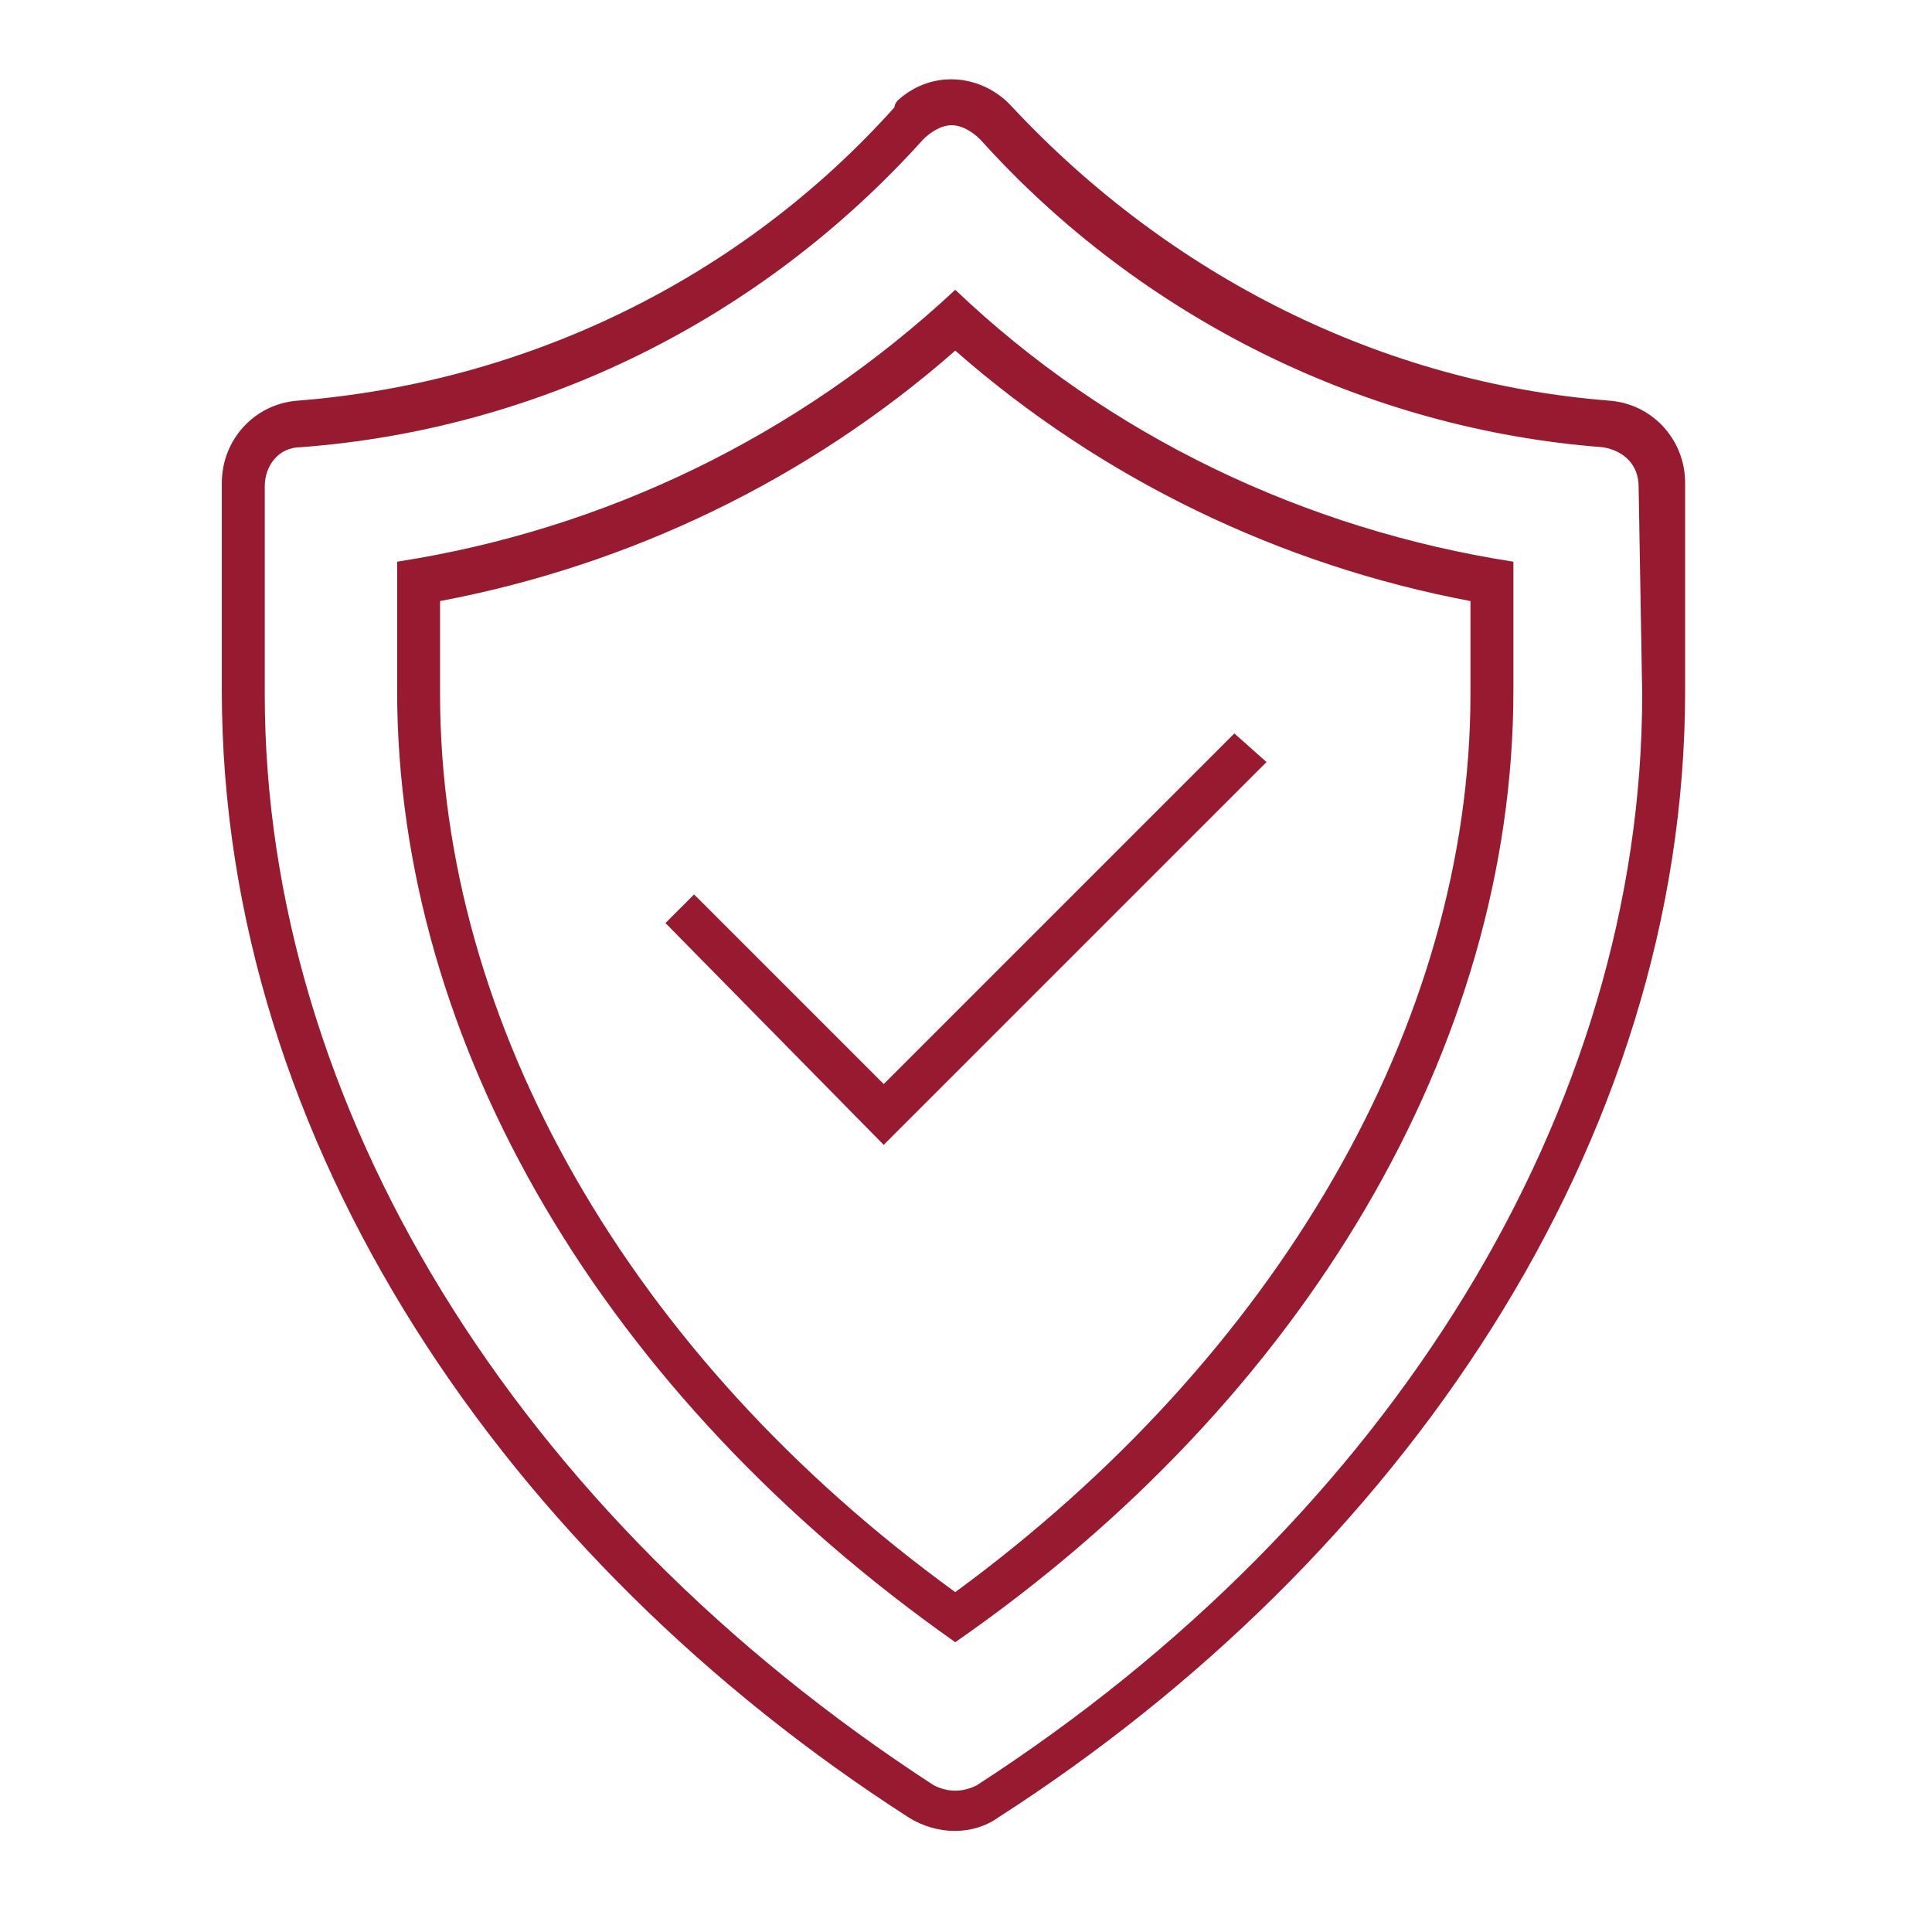
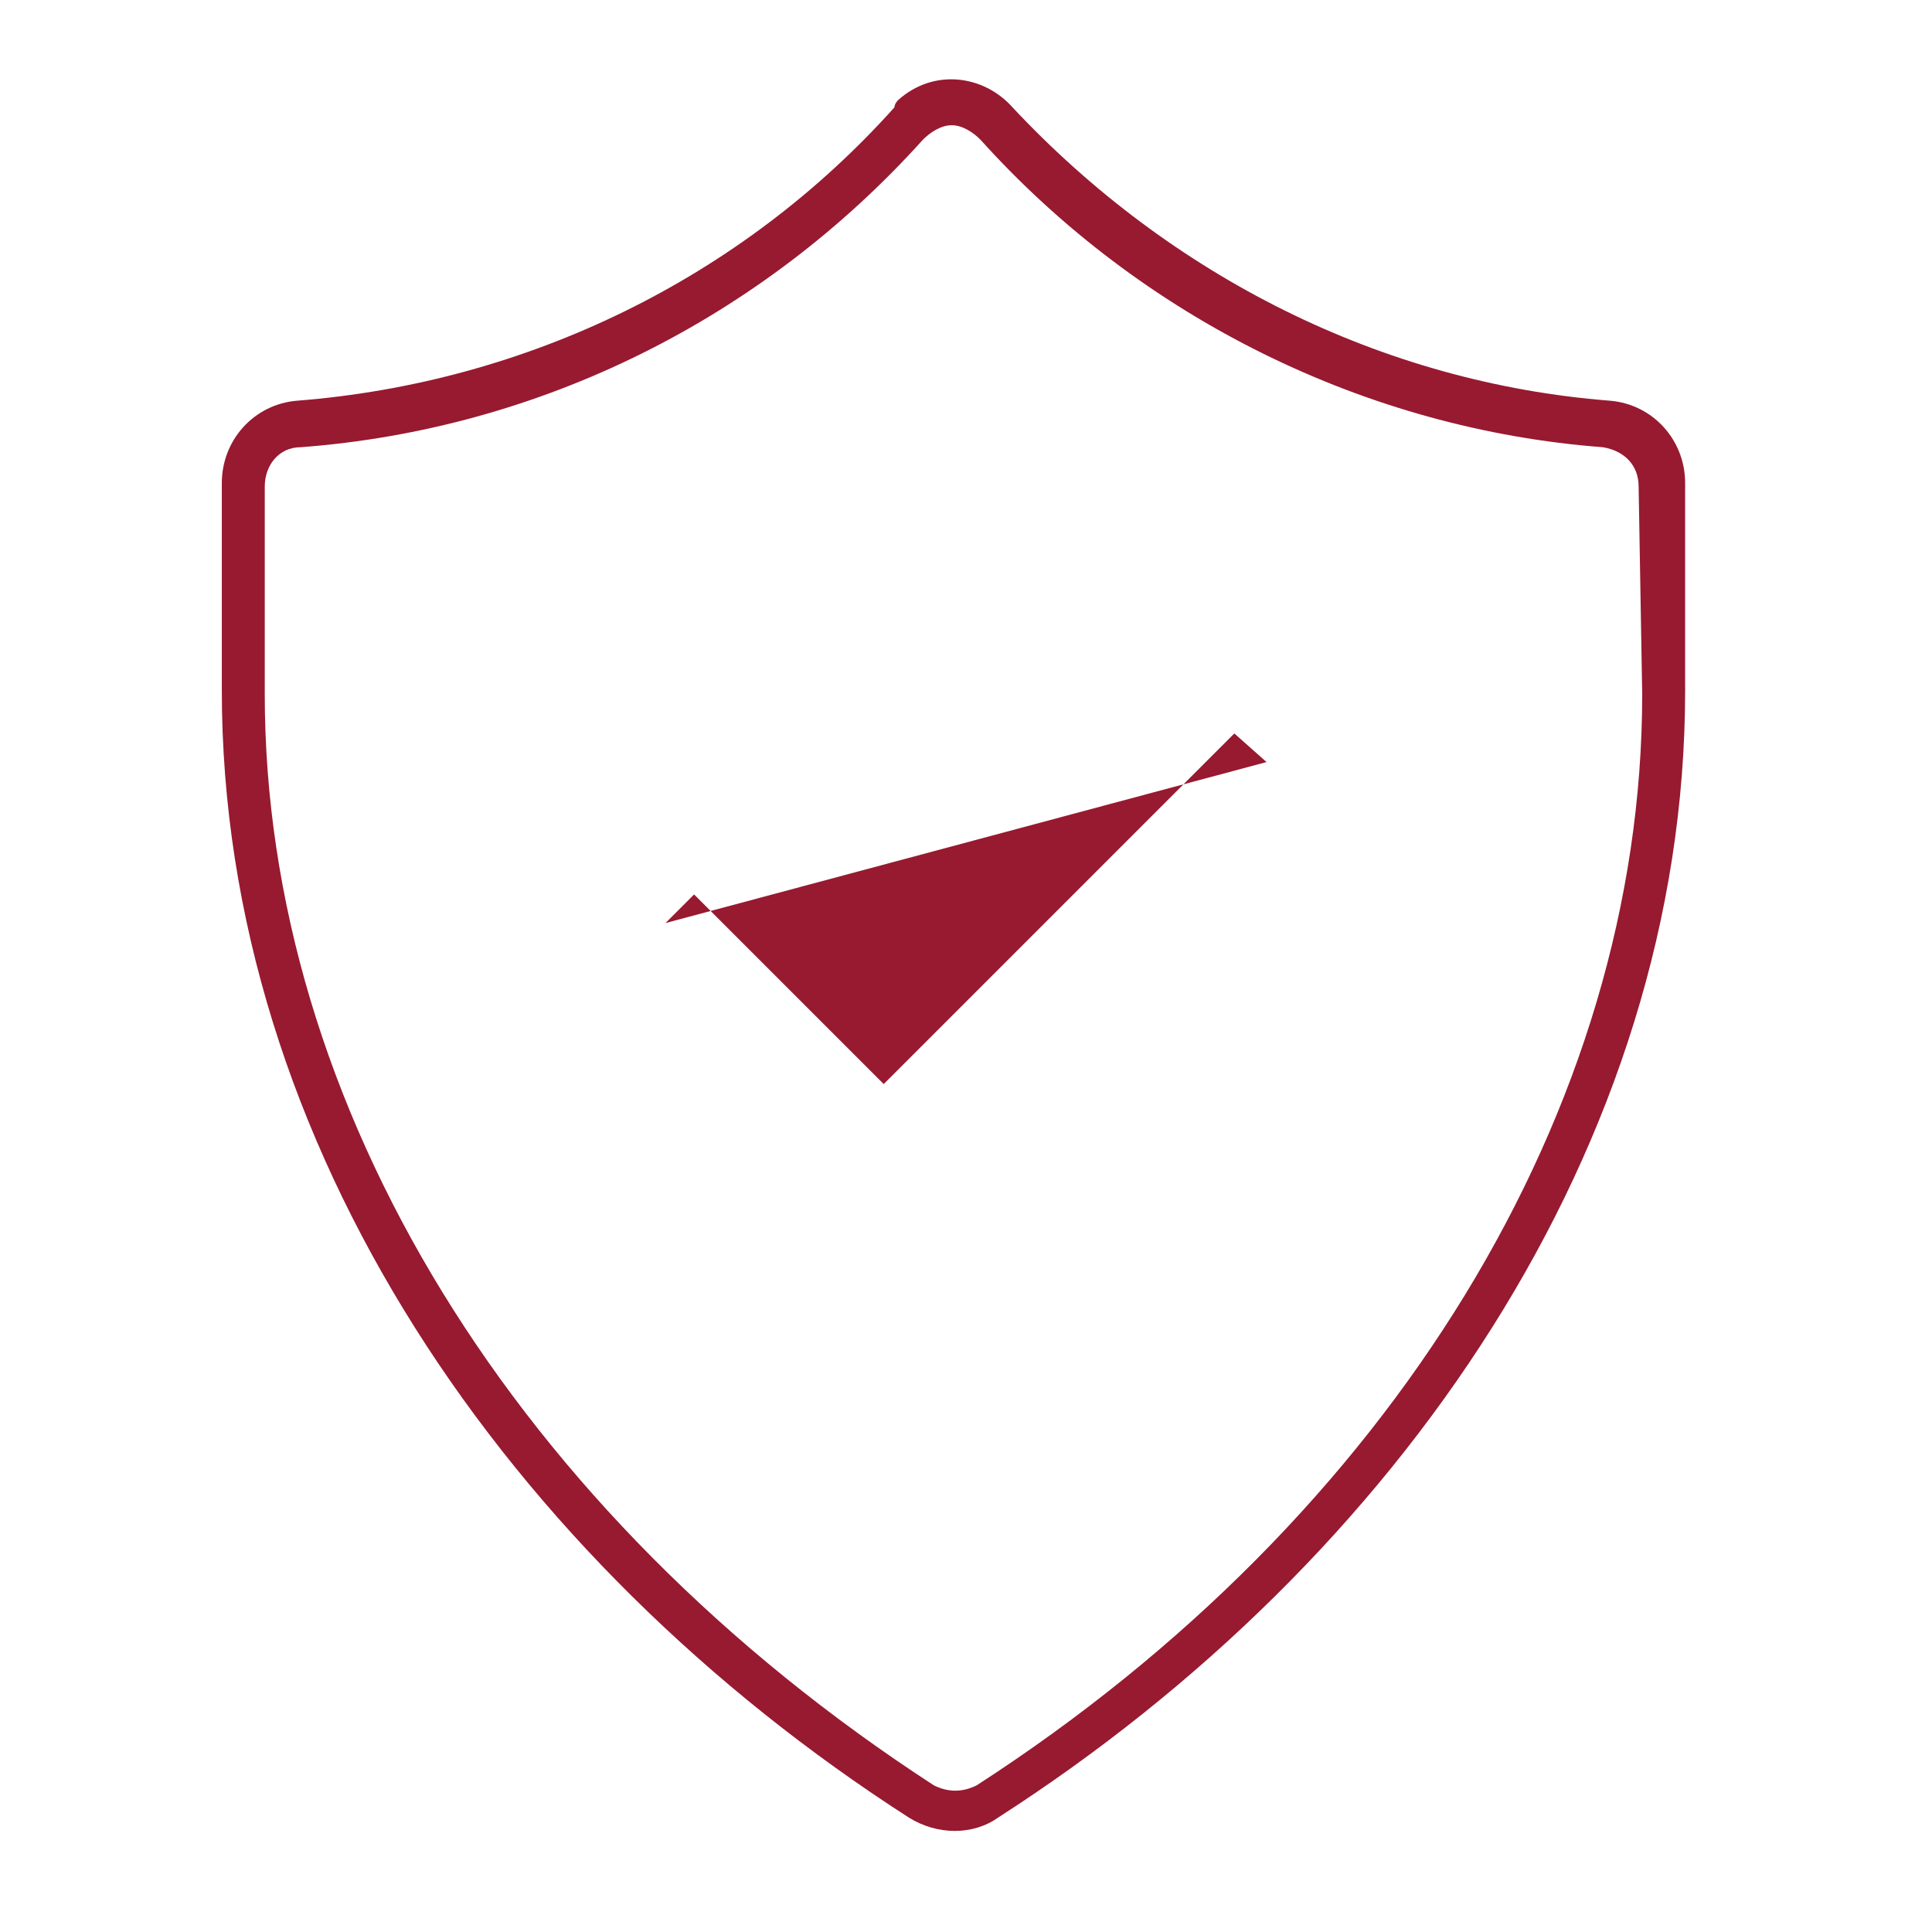
<svg xmlns="http://www.w3.org/2000/svg" width="54" height="54" viewBox="0 0 54 54" fill="none">
-   <path d="M18.6 25.8L19.4 25L24.7 30.3L34.5 20.5L35.4 21.3L24.7 32L18.6 25.8Z" fill="#971A30" />
+   <path d="M18.6 25.8L19.4 25L24.7 30.3L34.5 20.5L35.4 21.3L18.6 25.8Z" fill="#971A30" />
  <mask id="mask0_6951_4617" style="mask-type:luminance" maskUnits="userSpaceOnUse" x="0" y="0" width="54" height="54">
    <path d="M53.1 0.199H0V53.399H53.1V0.199Z" fill="white" />
  </mask>
  <g mask="url(#mask0_6951_4617)">
    <path d="M45.9 19.4C45.9 31 38.9 42.4 27.3 49.9C26.9 50.1 26.5 50.1 26.1 49.9C14.4 42.3 7.4 30.9 7.4 19.4V13.6C7.4 13 7.8 12.5 8.4 12.5C15.1 12 21.3 8.9 25.8 3.9C26 3.7 26.3 3.5 26.6 3.5C26.9 3.5 27.2 3.7 27.4 3.9C31.9 8.9 38.2 12 44.8 12.5C45.4 12.6 45.8 13 45.8 13.6L45.9 19.4ZM45 11.2C38.6 10.7 32.7 7.7 28.3 3C27.5 2.1 26.1 1.9 25.1 2.8C25.1 2.8 25 2.9 25 3C20.7 7.8 14.7 10.7 8.3 11.2C7.1 11.3 6.2 12.3 6.2 13.5V19.3C6.2 32 14.2 43.6 25.4 50.8C26.2 51.3 27.2 51.3 27.9 50.8C39.1 43.6 47.1 32 47.1 19.3V13.5C47.1 12.3 46.2 11.3 45 11.2Z" fill="#971A30" />
  </g>
  <mask id="mask1_6951_4617" style="mask-type:luminance" maskUnits="userSpaceOnUse" x="0" y="0" width="54" height="54">
-     <path d="M53.1 0.199H0V53.399H53.1V0.199Z" fill="white" />
-   </mask>
+     </mask>
  <g mask="url(#mask1_6951_4617)">
-     <path d="M41.1 19.4C41.1 28.6 35.7 37.9 26.7 44.5C17.6 37.9 12.3 28.6 12.3 19.4V16.8C17.6 15.8 22.6 13.4 26.7 9.8C30.8 13.4 35.8 15.8 41.1 16.8V19.4ZM11.1 15.7V19.3C11.1 29.2 16.9 39 26.7 45.9C36.5 39.1 42.3 29.2 42.3 19.3V15.7C36.5 14.8 31 12.2 26.7 8.1C22.3 12.2 16.9 14.8 11.1 15.7Z" fill="#971A30" />
-   </g>
+     </g>
</svg>